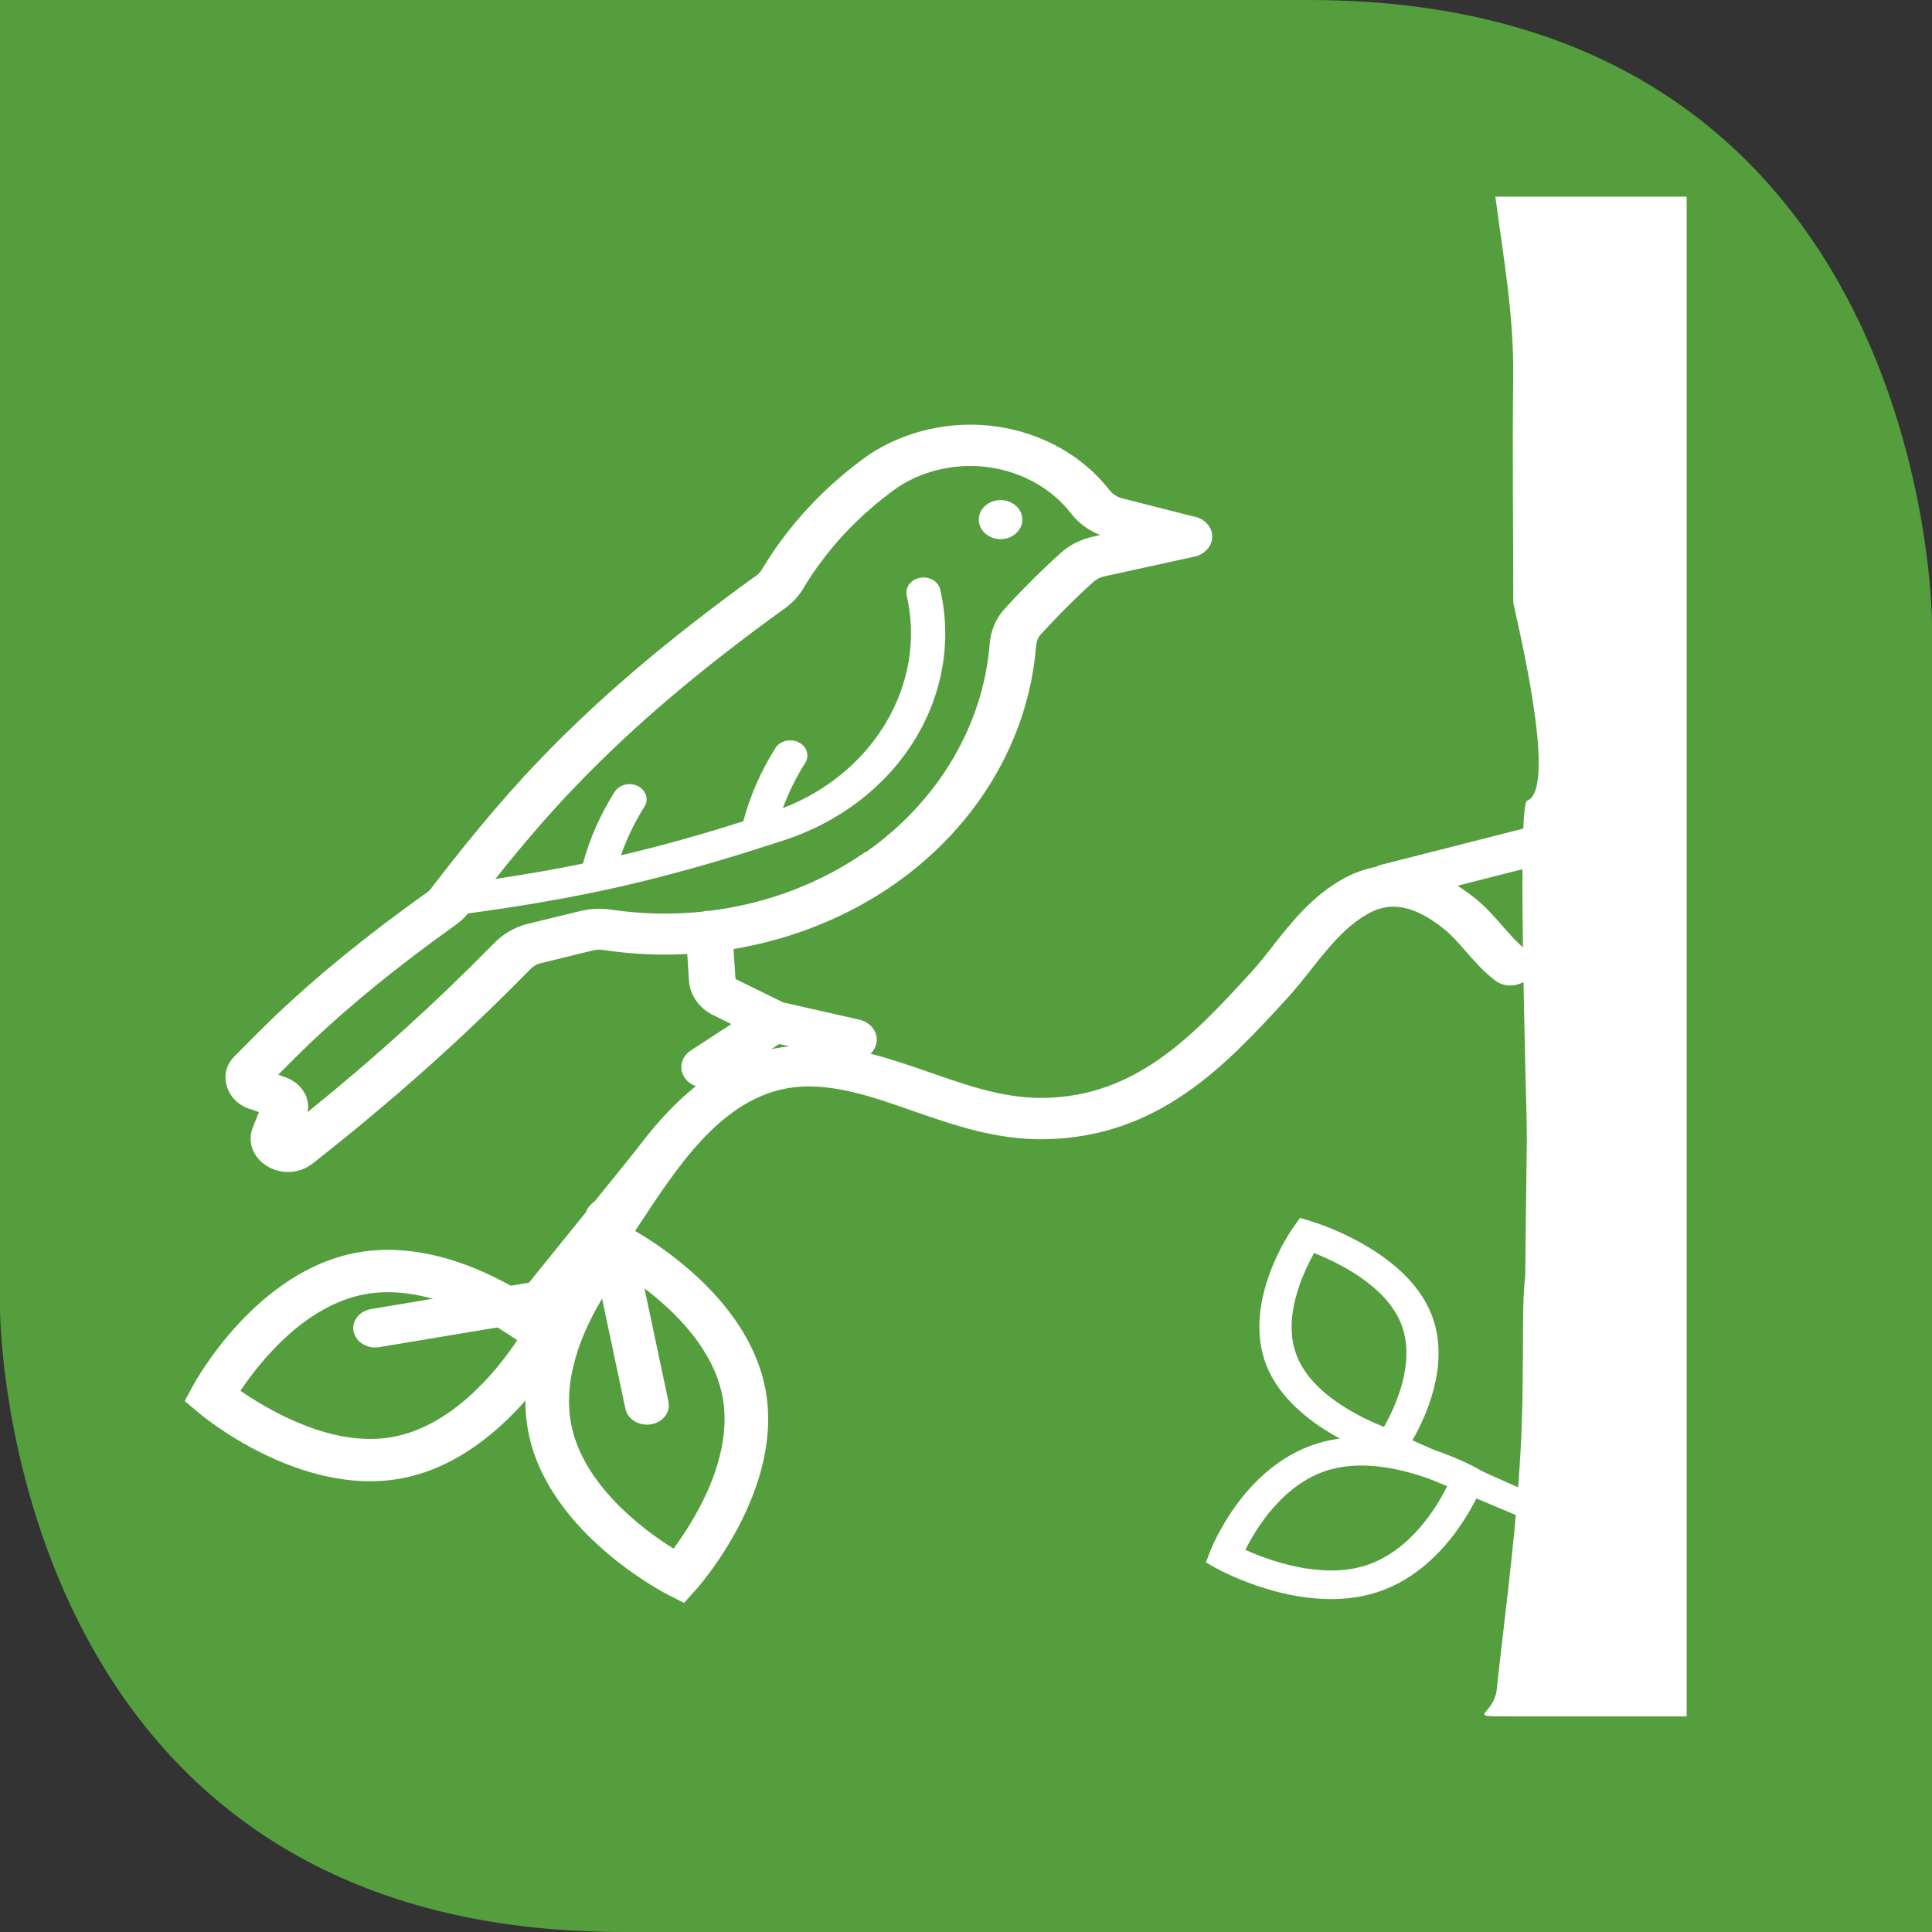
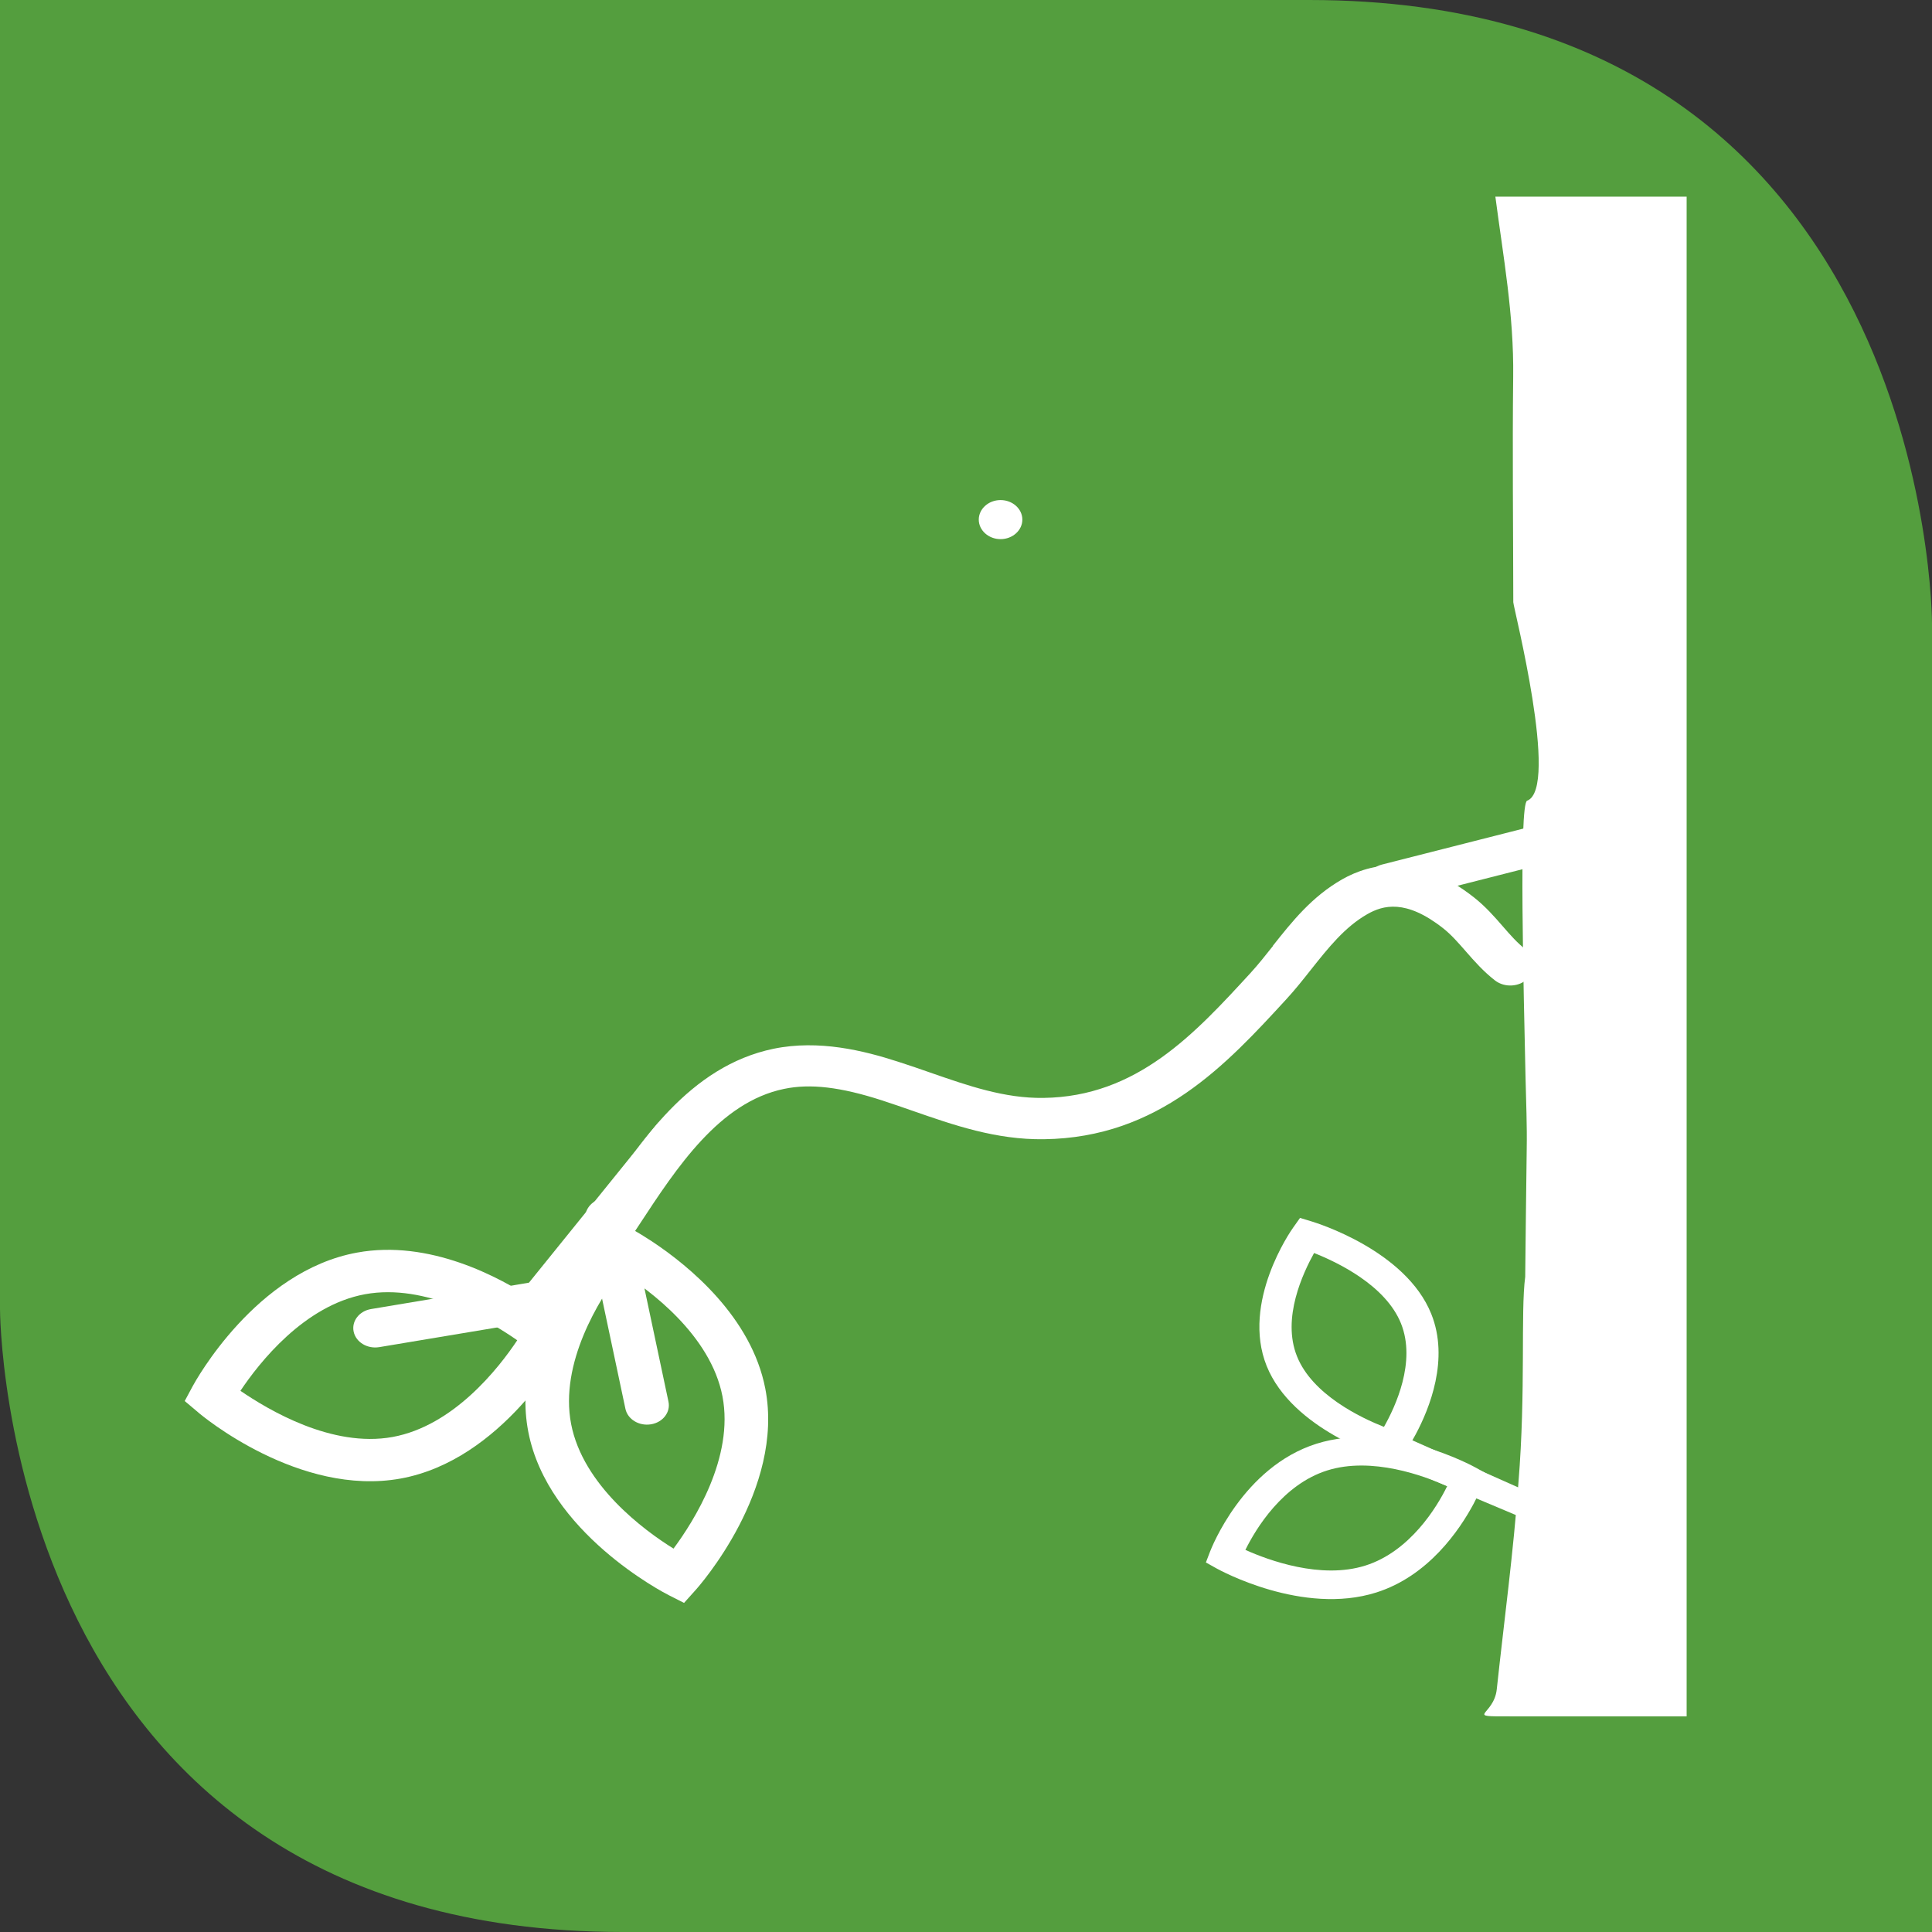
<svg xmlns="http://www.w3.org/2000/svg" id="Layer_1" data-name="Layer 1" viewBox="0 0 180 180">
  <rect x="0" y="0" width="180" height="180" fill="#333333" stroke="none" />
  <defs>
    <style>
      .cls-1 {
        fill: #fff;
      }

      .cls-2 {
        fill: none;
      }

      .cls-3 {
        fill: #549e3e;
      }

      .cls-4 {
        clip-path: url(#clippath);
      }
    </style>
    <clipPath id="clippath">
      <rect class="cls-2" x="-11.39" y="-2.16" width="200.87" height="183.16" />
    </clipPath>
  </defs>
  <path class="cls-3" d="M0,0v121.95s0,58.05,58.02,58.05h121.98s0-121.94,0-121.94C180,58.06,180,0,121.96,0H0Z" />
-   <rect class="cls-2" x=".47" width="180.01" height="180" />
  <g>
    <polygon class="cls-1" points="61.33 104.59 64.14 106.61 52.01 122.34 48.64 120.3 61.33 104.59" />
    <g>
      <path class="cls-1" d="M48.19,124.87c-2.59-1.81-8.5-5.33-14.18-4.29s-9.88,6.41-11.61,9c2.57,1.75,8.5,5.33,14.18,4.3,5.68-1.04,9.88-6.41,11.61-9.01M49.85,121.17c1.38.92,2.23,1.62,2.34,1.72l1.21,1.02-.74,1.38c-.24.44-5.87,10.73-15.32,12.46-9.45,1.72-18.55-5.86-18.92-6.2l-1.21-1.02.74-1.38c.24-.44,5.87-10.73,15.32-12.45,6.71-1.23,13.23,2.24,16.59,4.48" />
      <path class="cls-1" d="M62.75,144.28c1.9-2.56,5.66-8.49,4.56-14.19-1.1-5.7-6.81-9.93-9.54-11.61-1.9,2.56-5.66,8.49-4.56,14.19,1.1,5.7,6.78,9.9,9.54,11.61M60.76,115.67c3.44,2.28,9.25,7.04,10.54,13.7,1.82,9.38-6.17,18.42-6.52,18.8l-1.05,1.17-1.42-.72c-.46-.23-11.28-5.83-13.09-15.22-1.82-9.39,6.17-18.42,6.52-18.8l1.05-1.17,1.42.72c.13.07,1.14.59,2.55,1.52" />
      <g class="cls-4">
        <path class="cls-1" d="M51.27,119.71c.43.26.75.67.85,1.16.21.98-.52,1.93-1.63,2.11l-15.16,2.53c-1.11.18-2.17-.46-2.38-1.44-.21-.98.52-1.93,1.63-2.11l15.16-2.53c.55-.09,1.1.02,1.53.28" />
        <path class="cls-1" d="M57.72,111.93c.43.26.75.67.85,1.16l3.71,17.5c.21.98-.52,1.93-1.63,2.11-1.11.18-2.17-.46-2.38-1.44l-3.71-17.5c-.21-.98.52-1.93,1.63-2.11.55-.09,1.1.02,1.53.28" />
-         <path class="cls-1" d="M80.66,79.35c-4.25,2.98-9.29,4.86-14.56,5.51-.06,0-.12,0-.19,0-.17,0-.33.04-.48.08-2.8.29-5.66.23-8.49-.19-.94-.14-1.96-.1-2.87.13,0,0,0,0-.01,0l-4.92,1.2s0,0,0,0c0,0,0,0,0,0-1.2.3-2.28.94-3.15,1.84,0,0,0,0,0,0-5.38,5.48-11.07,10.64-17.33,15.69.11-.6.02-1.2-.26-1.73-.37-.71-1.06-1.27-1.94-1.56h0s-.54-.19-.54-.19c.98-.99,1.99-2,3-2.97,3.75-3.56,8.15-7.14,13.45-10.93,0,0,0,0,0,0,.48-.33.9-.72,1.24-1.13,4.6-.62,8.57-1.3,12.29-2.08.06,0,.12-.02.18-.04.45-.1.89-.19,1.33-.29,4.56-1.02,9.38-2.37,14.72-4.11l.97-.31s0,0,0,0h0c5.13-1.69,9.42-4.98,12.08-9.28,2.66-4.29,3.52-9.28,2.42-14.06-.17-.76-1.02-1.26-1.88-1.1-.86.16-1.42.9-1.24,1.67,1.88,8.19-3.06,16.53-11.54,19.79.54-1.46,1.23-2.87,2.08-4.21.43-.68.15-1.54-.61-1.92-.77-.38-1.74-.14-2.17.54-1.35,2.14-2.35,4.43-2.99,6.82-4.07,1.29-7.82,2.33-11.4,3.17.55-1.57,1.28-3.09,2.19-4.53.43-.68.15-1.54-.61-1.92-.77-.38-1.74-.14-2.17.54-1.32,2.1-2.32,4.34-2.95,6.68-2.54.52-5.23.99-8.16,1.43,2.18-2.74,4.76-5.82,7.62-8.78,5.28-5.48,11.41-10.69,19.28-16.38,0,0,0,0,.01,0,.72-.51,1.32-1.14,1.74-1.84h0c2.2-3.69,5.17-6.87,8.82-9.48,2.47-1.63,5.61-2.31,8.62-1.86,3.04.45,5.79,2.01,7.54,4.28.69.89,1.63,1.59,2.72,2.02l-.62.14s0,0,0,0h0c-1.19.26-2.25.79-3.07,1.54-1.84,1.66-3.6,3.42-5.25,5.24-.79.87-1.25,1.97-1.36,3.27-.62,7.59-4.82,14.64-11.51,19.34M111.35,48.16l-6.79-1.73s0,0,0,0c0,0,0,0,0,0-.48-.12-.91-.4-1.21-.79-2.42-3.12-6.21-5.27-10.4-5.89-4.18-.62-8.54.33-11.96,2.59,0,0-.02.01-.03.02-.01,0-.02.01-.03.02-4.12,2.94-7.47,6.54-9.96,10.7h0c-.14.23-.37.47-.63.65,0,0,0,0-.02.01,0,0-.01,0-.02,0-8.08,5.84-14.38,11.2-19.84,16.86-4.1,4.25-7.63,8.71-10.25,12.11,0,0,0,.01-.01.02,0,0,0,0-.01.02-.12.16-.3.33-.51.48,0,0,0,0-.01,0,0,0,0,0-.01,0-5.46,3.91-10.01,7.6-13.9,11.3-1.14,1.09-2.26,2.21-3.33,3.3l-.59.59s0,0-.01.01c0,0,0,0-.01.01-.74.77-.99,1.74-.69,2.73.29,1.01,1.05,1.78,2.08,2.13,0,0,.01,0,.02,0l.9.31-.58,1.43s0,0,0,.01c-.52,1.3,0,2.76,1.29,3.57.61.38,1.31.57,2,.57.73,0,1.45-.21,2.06-.63.02-.02.05-.03.07-.05.02-.02.05-.03.07-.05,0,0,0,0,.02-.01,0,0,.01,0,.02-.01,7.4-5.8,14.01-11.69,20.21-18.02,0,0,0-.01.01-.02,0,0,0,0,.01-.01.31-.33.66-.55,1.03-.64l4.9-1.2s0,0,0,0c0,0,0,0,0,0,.3-.08.67-.09.99-.04,1.91.29,3.83.43,5.74.43.69,0,1.37-.02,2.06-.06l.16,2.49h0c.09,1.34.95,2.56,2.22,3.19,0,0,0,0,0,0l1.73.85-3.78,2.46c-.96.63-1.17,1.83-.46,2.69.43.51,1.08.78,1.75.78.45,0,.9-.12,1.28-.37l5.67-3.7,6.38,1.45c1.16.26,2.34-.36,2.64-1.38.3-1.03-.4-2.07-1.56-2.34l-7.1-1.61-4.42-2.17s-.02-.04-.02-.07l-.18-2.73c5.43-.91,10.61-2.97,15.03-6.07,7.65-5.36,12.44-13.41,13.15-22.07.03-.34.12-.82.41-1.13,1.56-1.72,3.23-3.39,4.97-4.96.27-.24.61-.41,1.03-.5l8.36-1.83c.95-.21,1.63-.96,1.65-1.83.02-.87-.63-1.64-1.57-1.88" />
        <path class="cls-1" d="M93.22,50.23c1.12,0,2.03-.82,2.03-1.82s-.91-1.82-2.03-1.82-2.03.82-2.03,1.82.91,1.82,2.03,1.82" />
        <path class="cls-1" d="M118.61,88.12c-.71.9-1.39,1.75-2.11,2.54-5.2,5.66-10.57,11.52-19.29,11.63-3.62.05-7.01-1.13-10.6-2.38-.96-.34-1.96-.68-2.96-1-3.16-1.02-7.34-2.07-11.58-1.2-7.83,1.62-12.5,8.74-16.25,14.46-.84,1.29-1.64,2.5-2.42,3.58-.65.89-.35,2.08.65,2.65,1.01.57,2.35.31,2.99-.58.83-1.15,1.65-2.4,2.52-3.72,3.51-5.35,7.48-11.41,13.49-12.65,2.44-.51,5.25-.18,9.12,1.07.95.31,1.91.64,2.85.97,3.82,1.33,7.77,2.71,12.24,2.65,10.74-.14,17.03-7,22.59-13.05.82-.89,1.57-1.84,2.29-2.75,1.62-2.04,3.15-3.97,5.25-5.17,1.46-.83,3.58-1.43,7.07,1.32.75.59,1.41,1.35,2.11,2.15.81.93,1.65,1.88,2.72,2.71.9.69,2.27.61,3.06-.19.39-.4.56-.9.52-1.39-.04-.49-.29-.97-.74-1.32-.75-.58-1.42-1.34-2.13-2.16-.79-.91-1.61-1.84-2.66-2.67-5.29-4.18-9.61-3.22-12.3-1.69-2.82,1.61-4.67,3.94-6.46,6.2" />
        <path class="cls-1" d="M128.32,83.87c-.46-.22-.82-.6-.97-1.08-.31-.96.31-1.96,1.4-2.24l14.82-3.77c1.08-.28,2.21.28,2.52,1.24.31.96-.32,1.96-1.4,2.24l-14.82,3.77c-.54.14-1.09.07-1.55-.16" />
        <path class="cls-1" d="M157.14,18.32h-17.82c.74,5.65,1.73,10.98,1.66,16.78-.08,7,0,14.01.01,21.01,0,.44,4.32,17.34,1.29,18.49-.78.29-.32,17.88-.15,25.78.05,2.23.15,4.47.11,6.7-.06,3.96-.09,7.92-.14,11.88-.44,3.32.07,10.6-.63,19.17-.46,6.45-1.33,12.84-2.02,19.26-.27,2.51-3.13,2.53,1.28,2.52h16.41c0-7.25,0-140.98,0-141.59" />
        <path class="cls-1" d="M128.94,132.94c1.06-1.87,3.02-6.06,1.59-9.63-1.43-3.57-5.95-5.72-8.1-6.57-1.02,1.85-3.03,6.06-1.59,9.63,1.43,3.57,5.95,5.72,8.1,6.57M131.9,133.63c-.53.99-.96,1.61-1.02,1.69l-.63.89-1.12-.34c-.35-.11-8.73-2.67-11.12-8.61-2.38-5.94,2.27-12.62,2.48-12.9l.63-.89,1.12.34c.35.11,8.73,2.67,11.11,8.61,1.69,4.21-.16,8.8-1.45,11.21" />
        <path class="cls-1" d="M116.03,144.4c2.14.96,7.03,2.77,11.18,1.46,4.15-1.31,6.67-5.45,7.62-7.4-2.14-.96-7.03-2.77-11.18-1.46-4.15,1.31-6.65,5.43-7.62,7.4M137.29,140.11c-1.32,2.46-4.22,6.73-9.07,8.26-6.84,2.16-14.54-2.06-14.87-2.24l-1-.56.38-.99c.12-.32,3.08-7.91,9.92-10.07,6.84-2.16,14.54,2.06,14.87,2.24l1,.56-.38.99c-.03.09-.31.8-.85,1.81" />
      </g>
    </g>
    <polygon class="cls-1" points="144.49 139.93 143.17 141.97 128.89 135.96 130.17 133.56 144.49 139.93" />
  </g>
</svg>